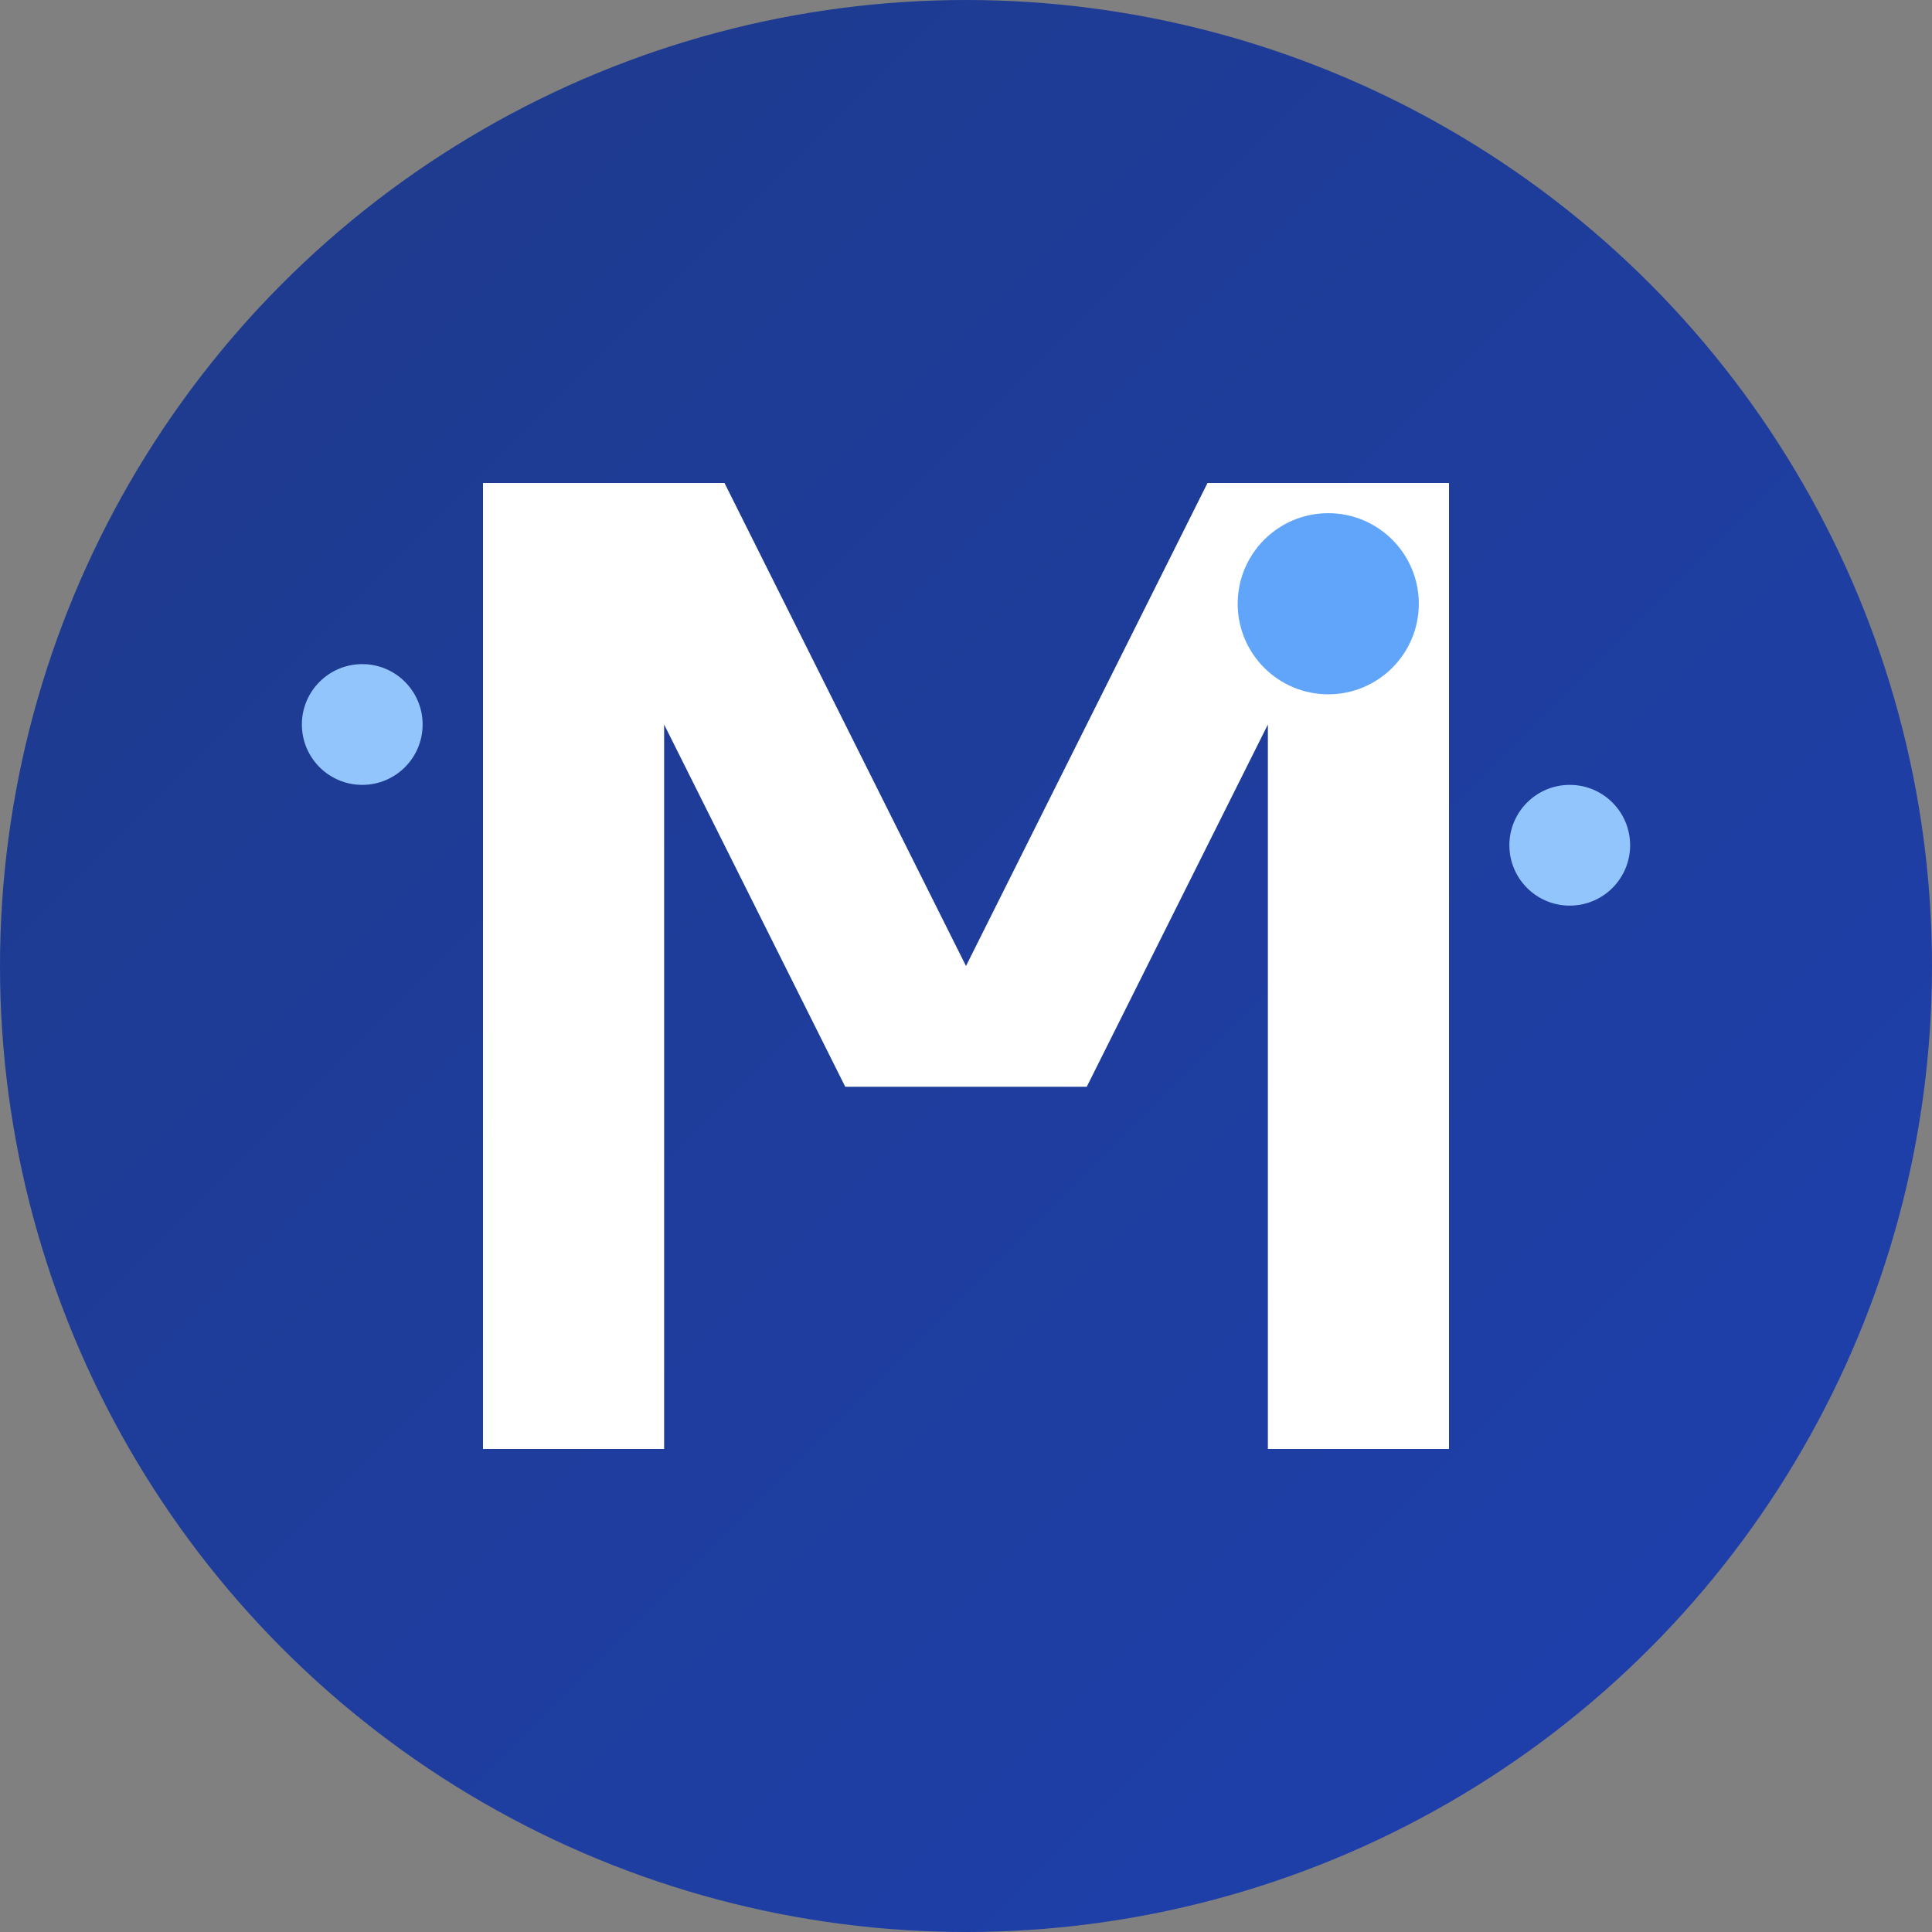
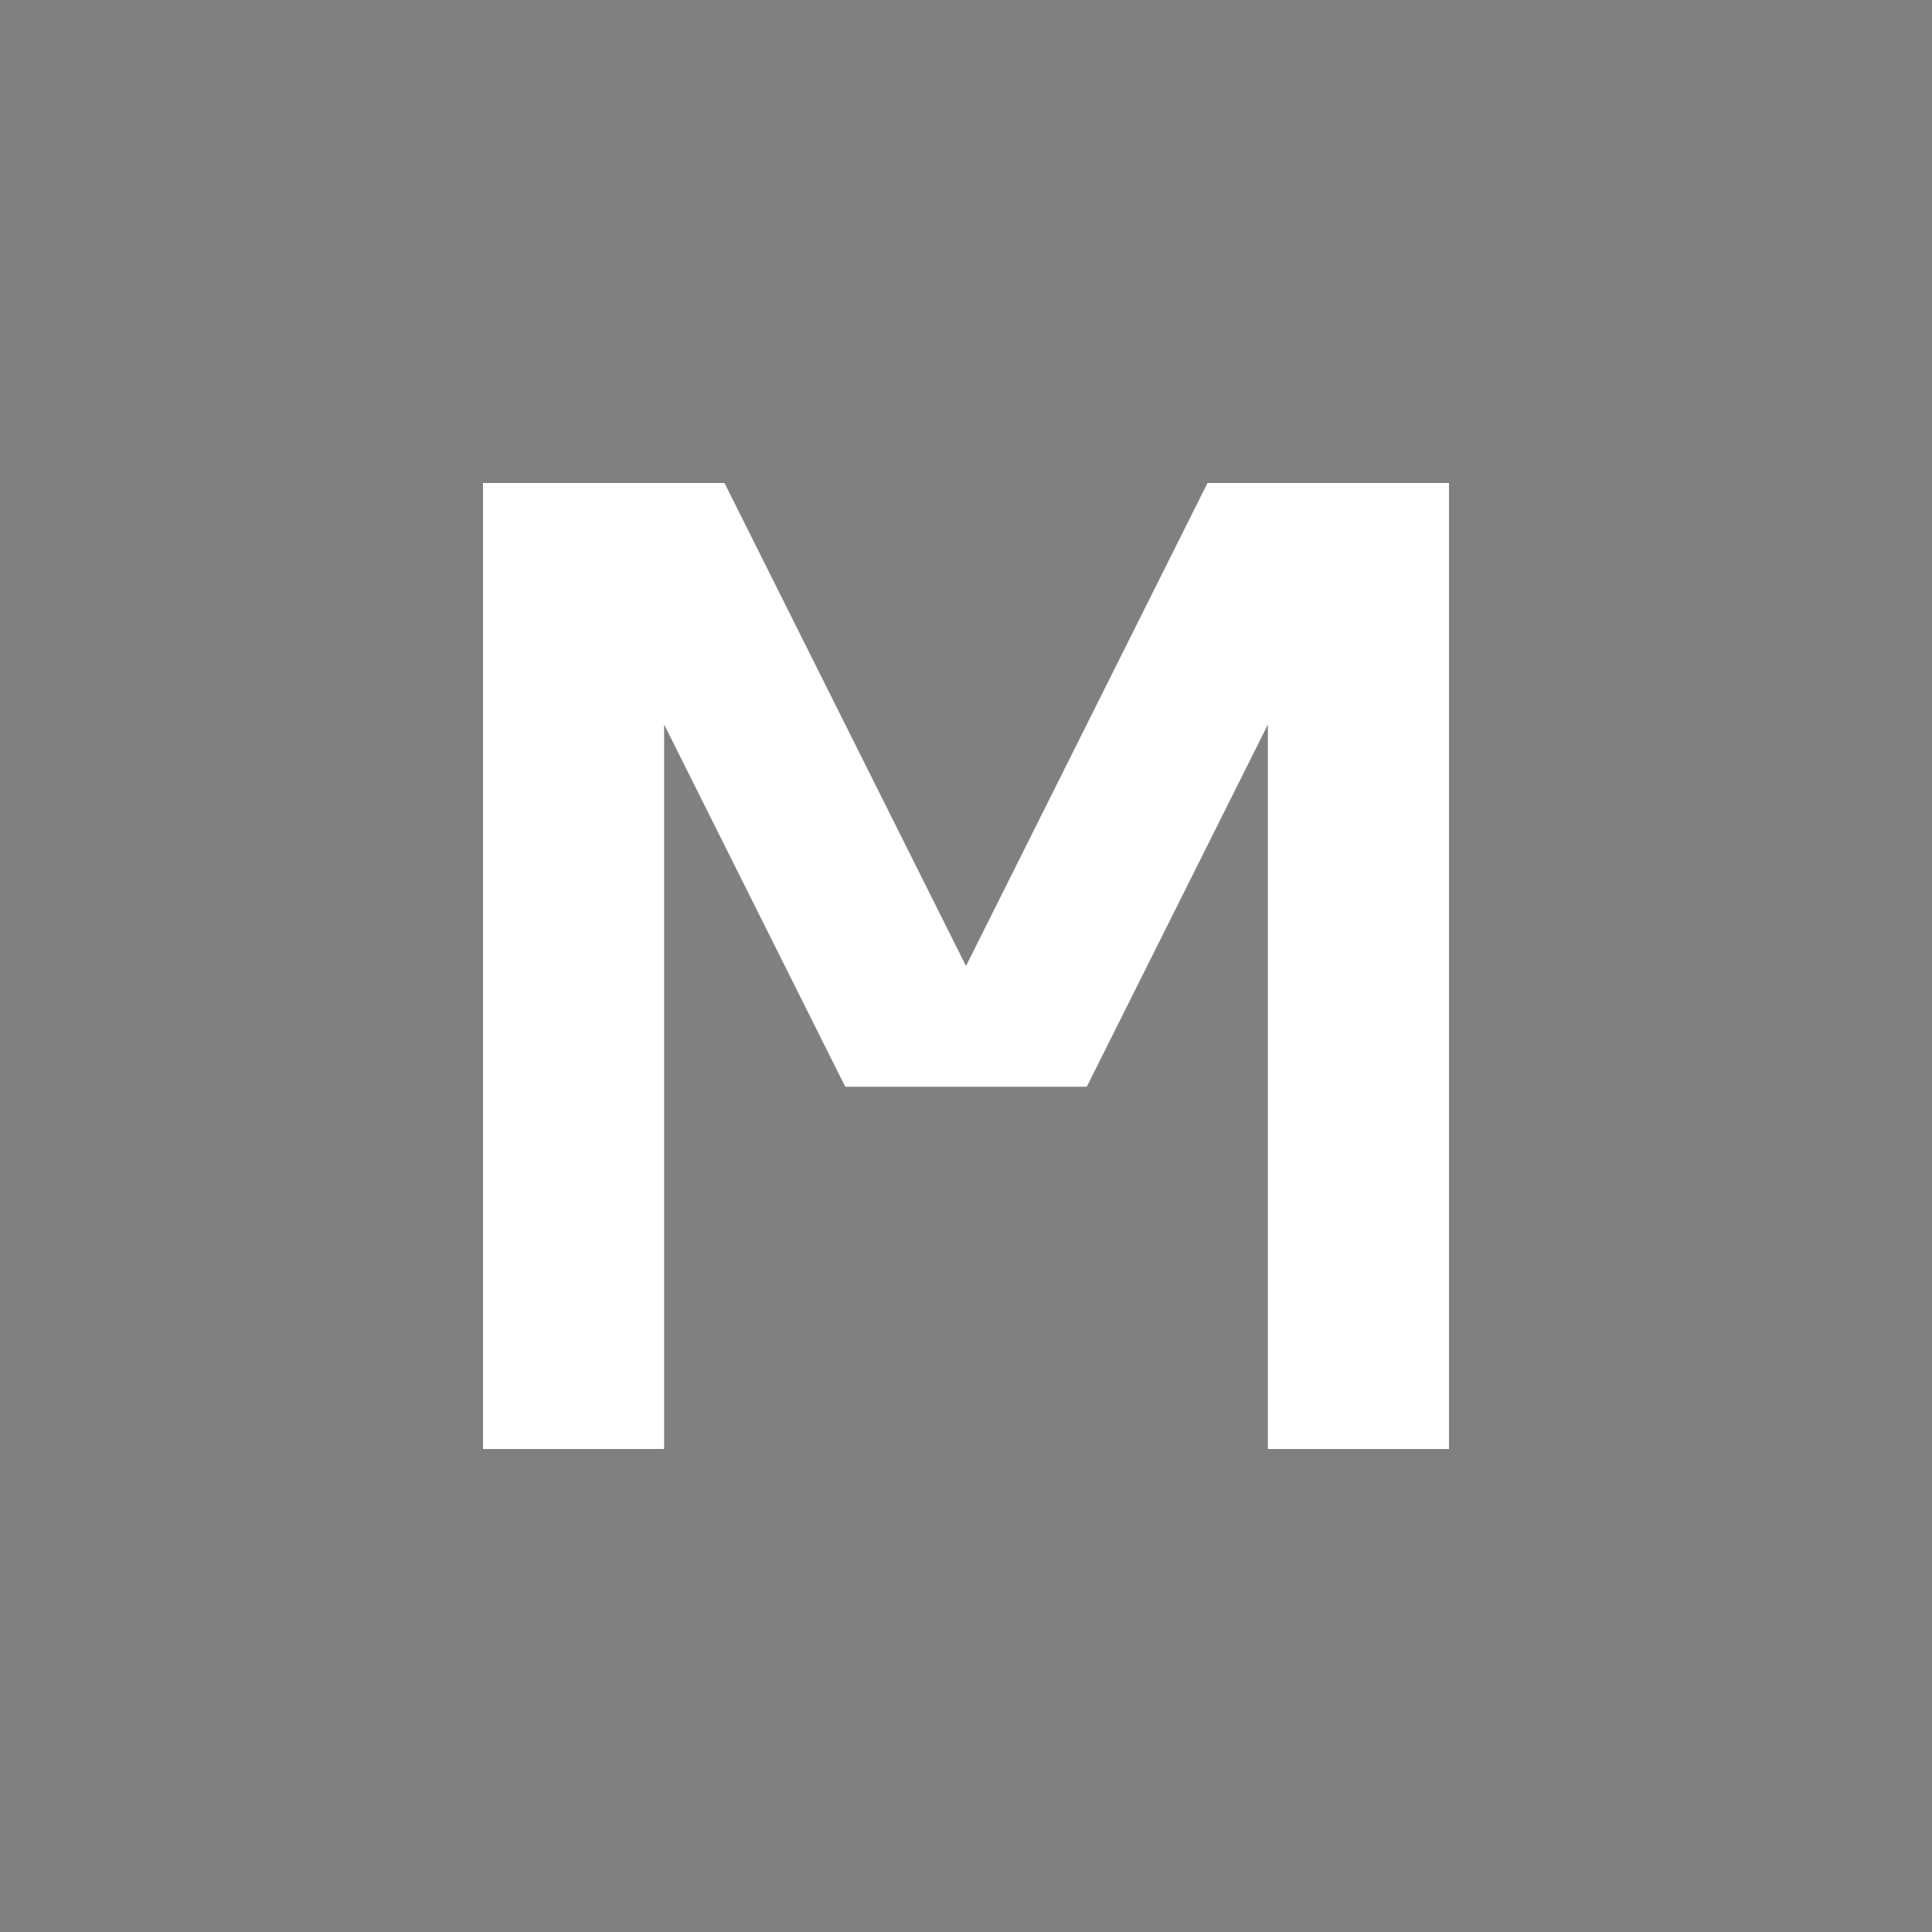
<svg xmlns="http://www.w3.org/2000/svg" width="32" height="32" viewBox="0 0 32 32" fill="none">
  <rect x="0" y="0" width="32" height="32" fill="#808080" stroke="none" />
-   <circle cx="16" cy="16" r="16" fill="url(#gradient1)" />
  <path d="M8 24V8L12 8L16 16L20 8L24 8V24L21 24V12L18 18L14 18L11 12V24L8 24Z" fill="white" />
-   <circle cx="22" cy="10" r="1.5" fill="#60A5FA" />
-   <circle cx="26" cy="14" r="1" fill="#93C5FD" />
-   <circle cx="6" cy="12" r="1" fill="#93C5FD" />
  <defs>
    <linearGradient id="gradient1" x1="0%" y1="0%" x2="100%" y2="100%">
      <stop offset="0%" style="stop-color:#1E3A8A;stop-opacity:1" />
      <stop offset="100%" style="stop-color:#1E40AF;stop-opacity:1" />
    </linearGradient>
  </defs>
</svg>